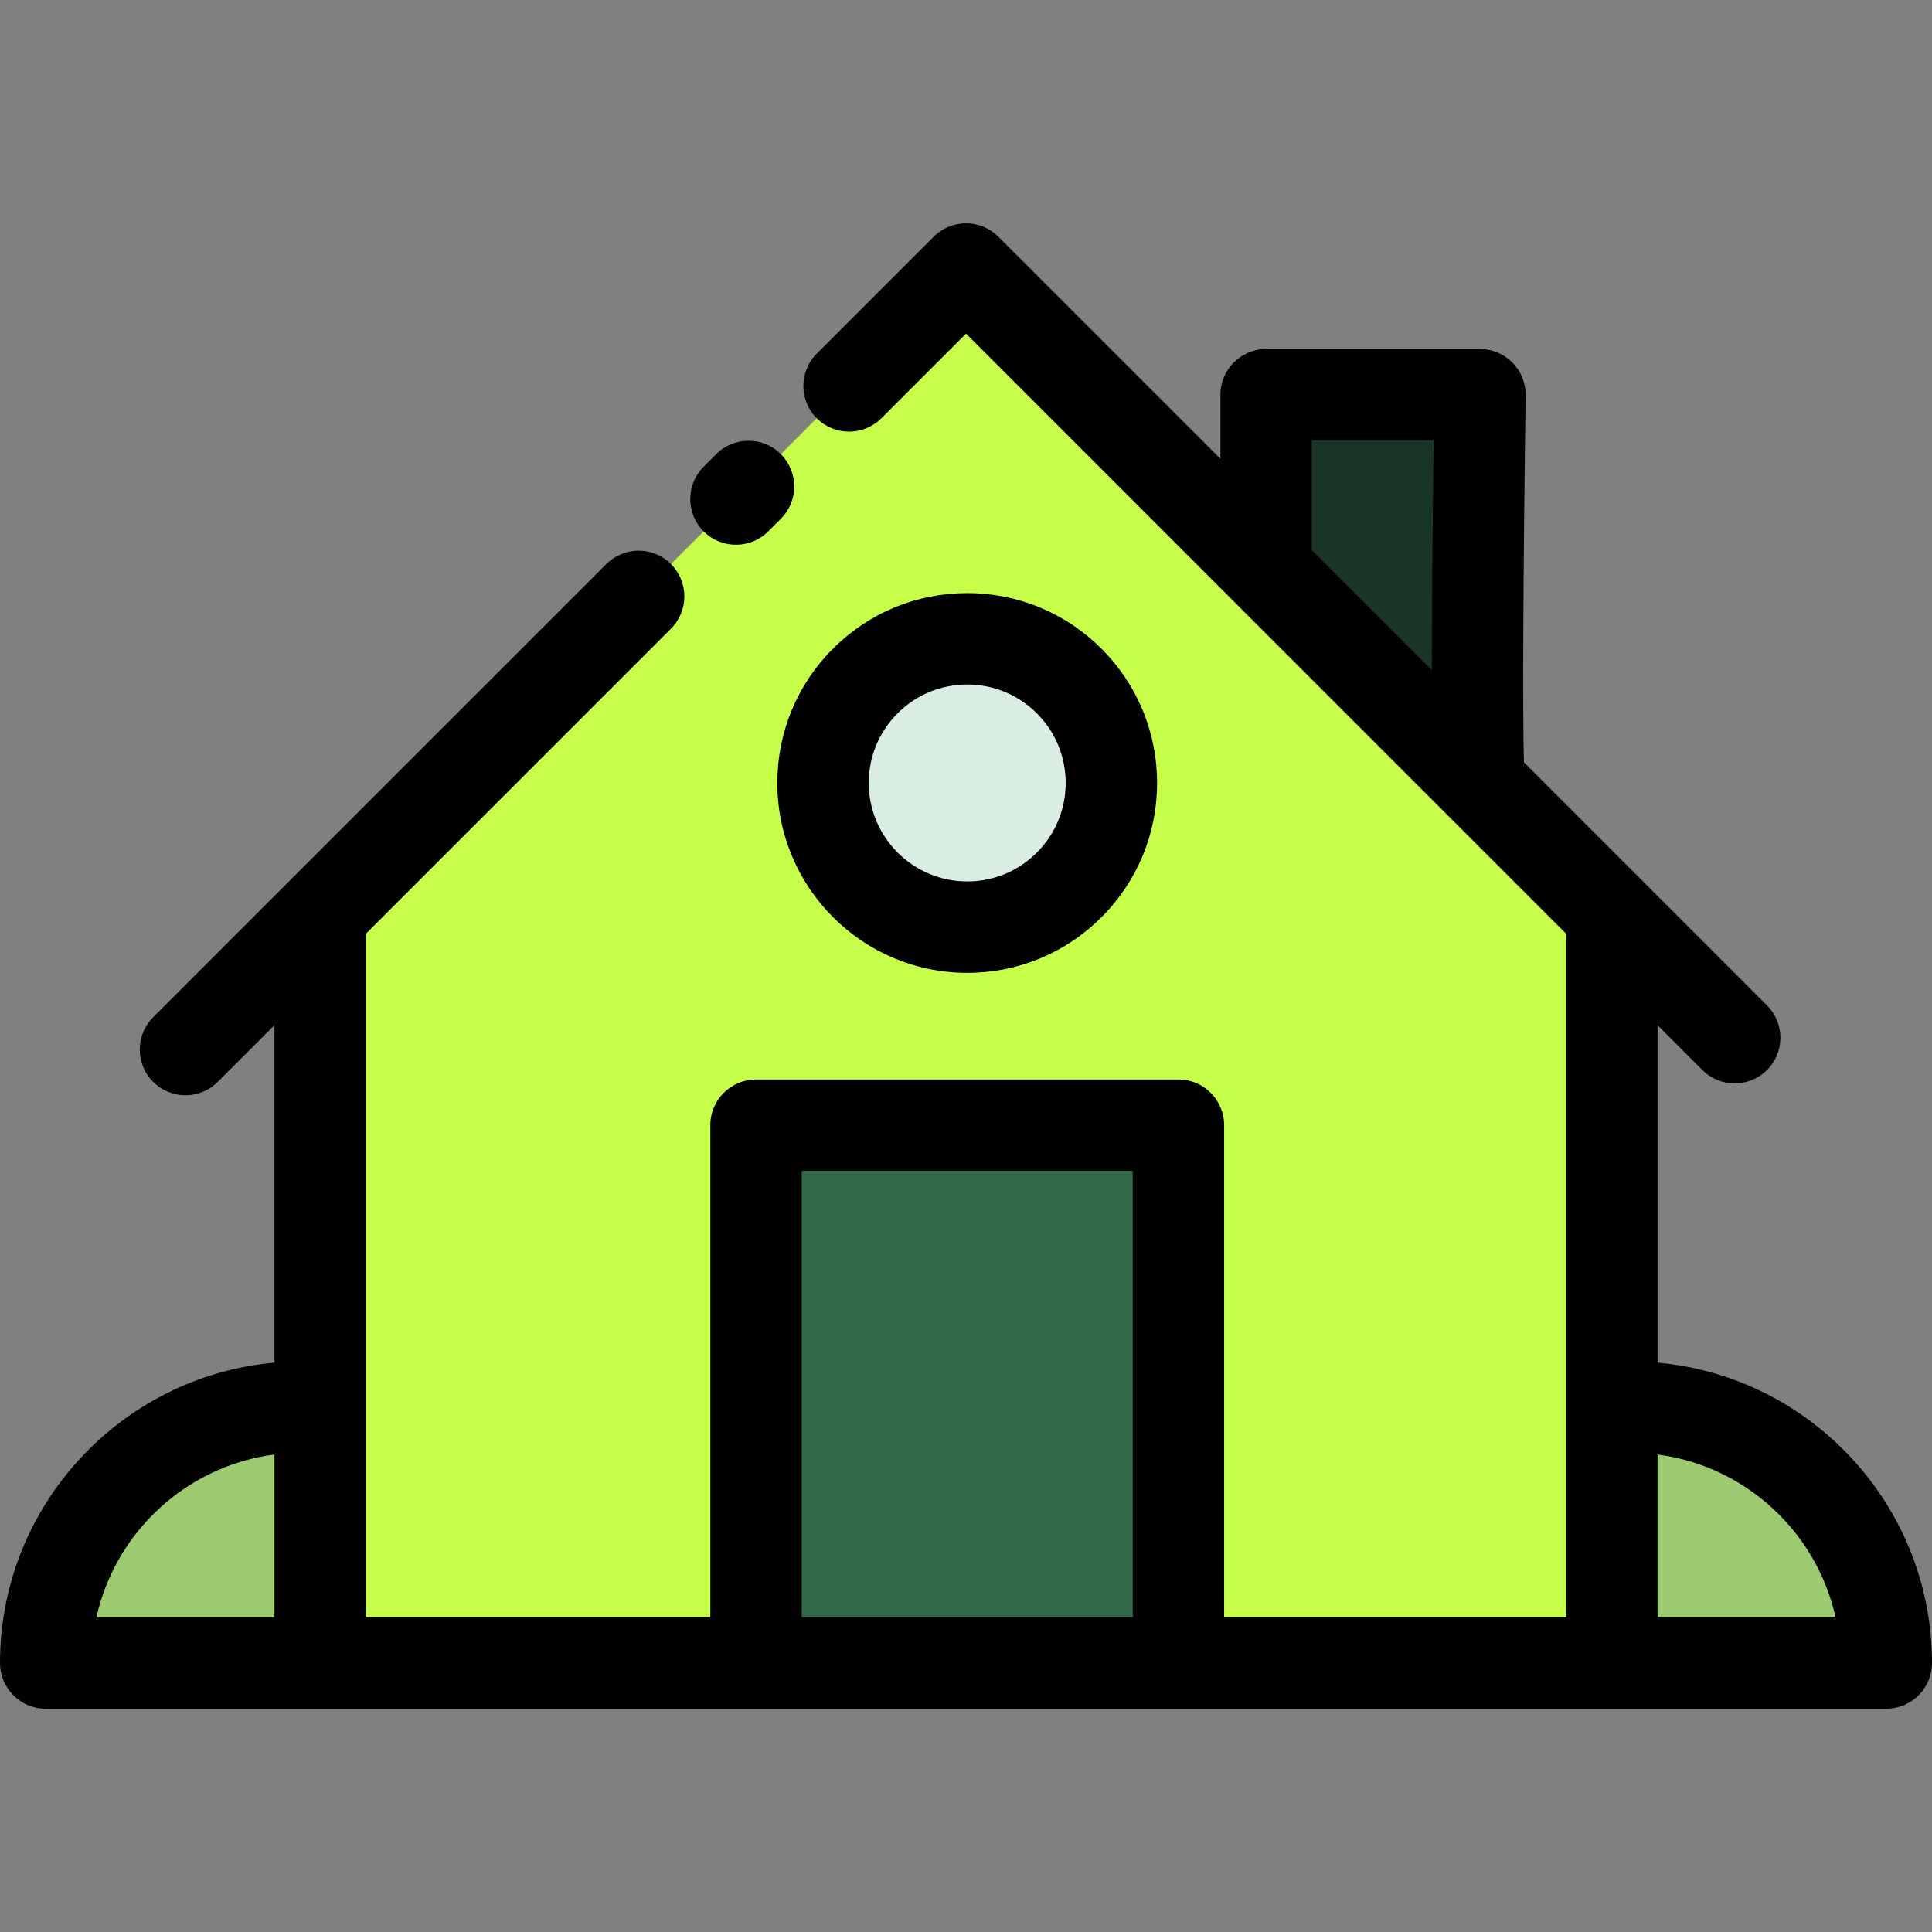
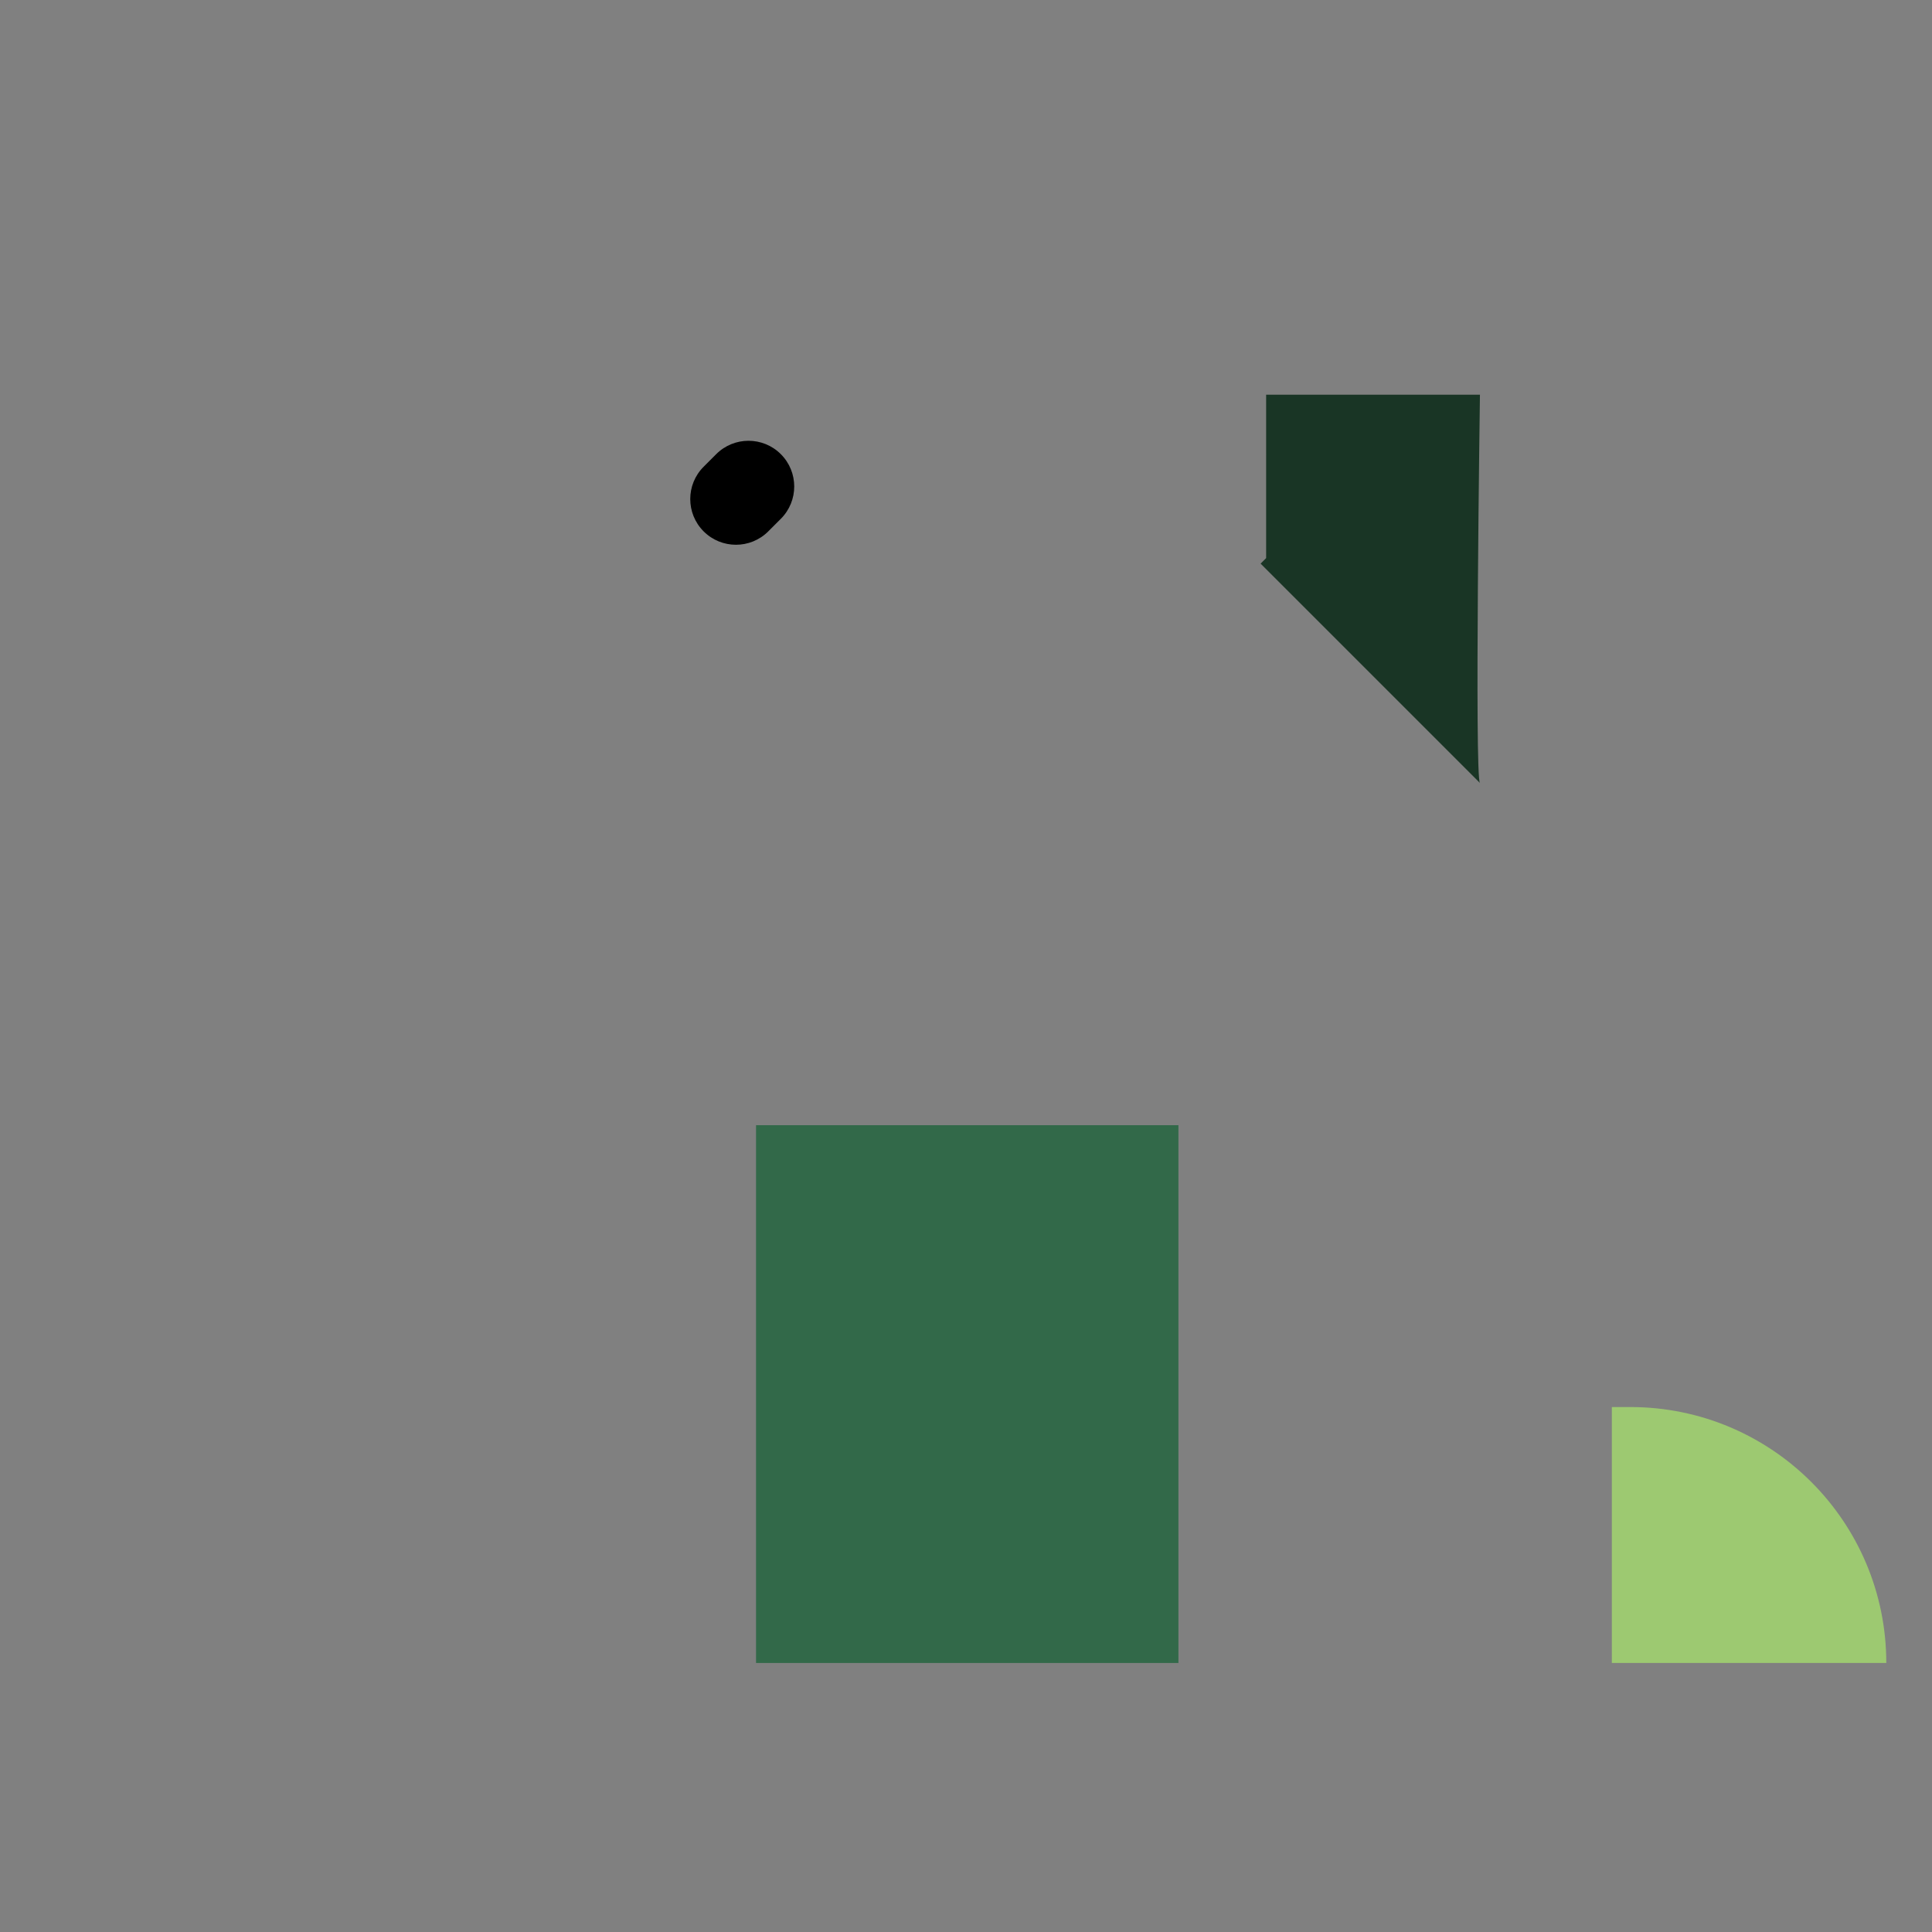
<svg xmlns="http://www.w3.org/2000/svg" version="1.1" id="Layer_1" viewBox="0 0 512 512" xml:space="preserve" width="800px" height="800px" fill="#000000">
  <rect x="0" y="0" width="512" height="512" fill="#808080" stroke="none" />
  <g id="SVGRepo_bgCarrier" stroke-width="0" />
  <g id="SVGRepo_tracerCarrier" stroke-linecap="round" stroke-linejoin="round" />
  <g id="SVGRepo_iconCarrier">
    <path style="fill:#193525;" d="M335.54,104.6h56.66c0,0-1.453,101.438,0,102.892l-58.126-58.126l1.466-1.466V104.6z" />
    <path style="fill:#9DC971;" d="M499.888,440.709h-72.733v-67.827h4.905C469.511,372.882,499.888,403.246,499.888,440.709z" />
    <rect x="200.357" y="298.187" style="fill:#326949;" width="111.939" height="142.522" />
-     <path style="fill:#DAEDE2;" d="M283.337,180.482c6.916,6.916,11.192,16.46,11.192,27.01s-4.276,20.106-11.192,27.022 s-16.46,11.192-27.01,11.192c-21.099,0-38.213-17.102-38.213-38.213c0-10.55,4.276-20.094,11.192-27.01s16.472-11.192,27.022-11.192 C266.877,169.29,276.421,173.566,283.337,180.482z" />
-     <path style="fill:#c5ff4a;" d="M218.114,207.492c0,21.111,17.114,38.213,38.213,38.213c10.55,0,20.094-4.276,27.01-11.192 c6.916-6.916,11.192-16.472,11.192-27.022c0-10.55-4.276-20.094-11.192-27.01s-16.46-11.192-27.01-11.192 c-10.55,0-20.106,4.276-27.022,11.192C222.389,187.398,218.114,196.942,218.114,207.492z M427.155,372.882v67.827H312.297V298.187 H200.357v142.522H84.845v-67.827V242.447L256,71.292l78.074,78.074l58.126,58.126l34.955,34.955L427.155,372.882L427.155,372.882z" />
-     <path style="fill:#9DC971;" d="M84.845,372.882v67.827H12.112c0-37.462,30.365-67.827,67.827-67.827H84.845z" />
-     <path d="M256.327,257.817c-27.75,0-50.326-22.576-50.326-50.326c0-13.436,5.235-26.07,14.738-35.575 c9.504-9.504,22.143-14.738,35.586-14.738c13.436,0,26.07,5.235,35.574,14.738c9.504,9.506,14.739,22.14,14.739,35.575 c0,13.443-5.235,26.081-14.739,35.586l0,0l0,0C282.397,252.582,269.763,257.817,256.327,257.817z M256.327,181.402 c-6.973,0-13.528,2.714-18.458,7.644c-4.93,4.928-7.644,11.48-7.644,18.445c0,14.393,11.709,26.101,26.101,26.101 c6.966,0,13.516-2.714,18.445-7.644l0,0c4.93-4.93,7.645-11.483,7.645-18.456c0-6.966-2.714-13.516-7.645-18.445 C269.843,184.117,263.293,181.402,256.327,181.402z" />
    <path d="M195.036,144.367c3.099,0,6.2-1.182,8.564-3.548l3.331-3.331c4.73-4.73,4.73-12.399,0-17.13c-4.73-4.73-12.399-4.73-17.13,0 l-3.331,3.331c-4.73,4.73-4.73,12.399,0,17.13C188.836,143.185,191.937,144.367,195.036,144.367z" />
-     <path d="M439.267,361.11v-89.422l11.881,11.881c2.366,2.365,5.465,3.548,8.564,3.548s6.2-1.182,8.564-3.548 c4.73-4.73,4.73-12.399,0-17.13l-32.557-32.557l-31.852-31.852c-0.432-13.037-0.126-57.516,0.445-97.256 c0.046-3.241-1.209-6.367-3.485-8.676c-2.276-2.31-5.383-3.609-8.626-3.609h-56.66c-6.689,0-12.112,5.423-12.112,12.112v16.99 l-58.863-58.863c-4.73-4.73-12.399-4.73-17.13,0l-30.986,30.986c-4.73,4.73-4.73,12.399,0,17.13c4.73,4.731,12.399,4.73,17.13,0 l22.422-22.423L383.61,216.031c0.008,0.008,0.016,0.017,0.025,0.025c0.002,0.002,0.004,0.004,0.006,0.006l31.402,31.402v125.418 v55.715h-90.634v-130.41c0-6.689-5.423-12.112-12.112-12.112H200.357c-6.689,0-12.112,5.423-12.112,12.112v130.41H96.957v-55.715 V247.464l80.855-80.855c4.73-4.73,4.73-12.399,0-17.13c-4.73-4.729-12.399-4.729-17.13,0l-84.403,84.403l-35.694,35.694 c-4.73,4.73-4.73,12.399,0,17.13c2.365,2.365,5.465,3.548,8.564,3.548c3.099,0,6.2-1.182,8.564-3.548l15.017-15.017v89.422 C32.021,364.768,0,399.061,0,440.709c0,6.69,5.423,12.112,12.112,12.112h72.733h115.513h111.939h114.858h72.733 c6.689,0,12.112-5.423,12.112-12.112C512,399.061,479.979,364.768,439.267,361.11z M347.652,116.712h32.276 c-0.121,9.822-0.282,24.286-0.385,38.703c-0.059,8.344-0.093,15.76-0.099,22.19l-31.792-31.792L347.652,116.712L347.652,116.712z M72.733,385.458v43.139H25.55C30.585,405.97,49.422,388.481,72.733,385.458z M212.469,310.299h87.715v118.298h-87.715V310.299z M439.267,428.597v-43.139c23.311,3.023,42.146,20.513,47.182,43.139H439.267z" />
  </g>
</svg>